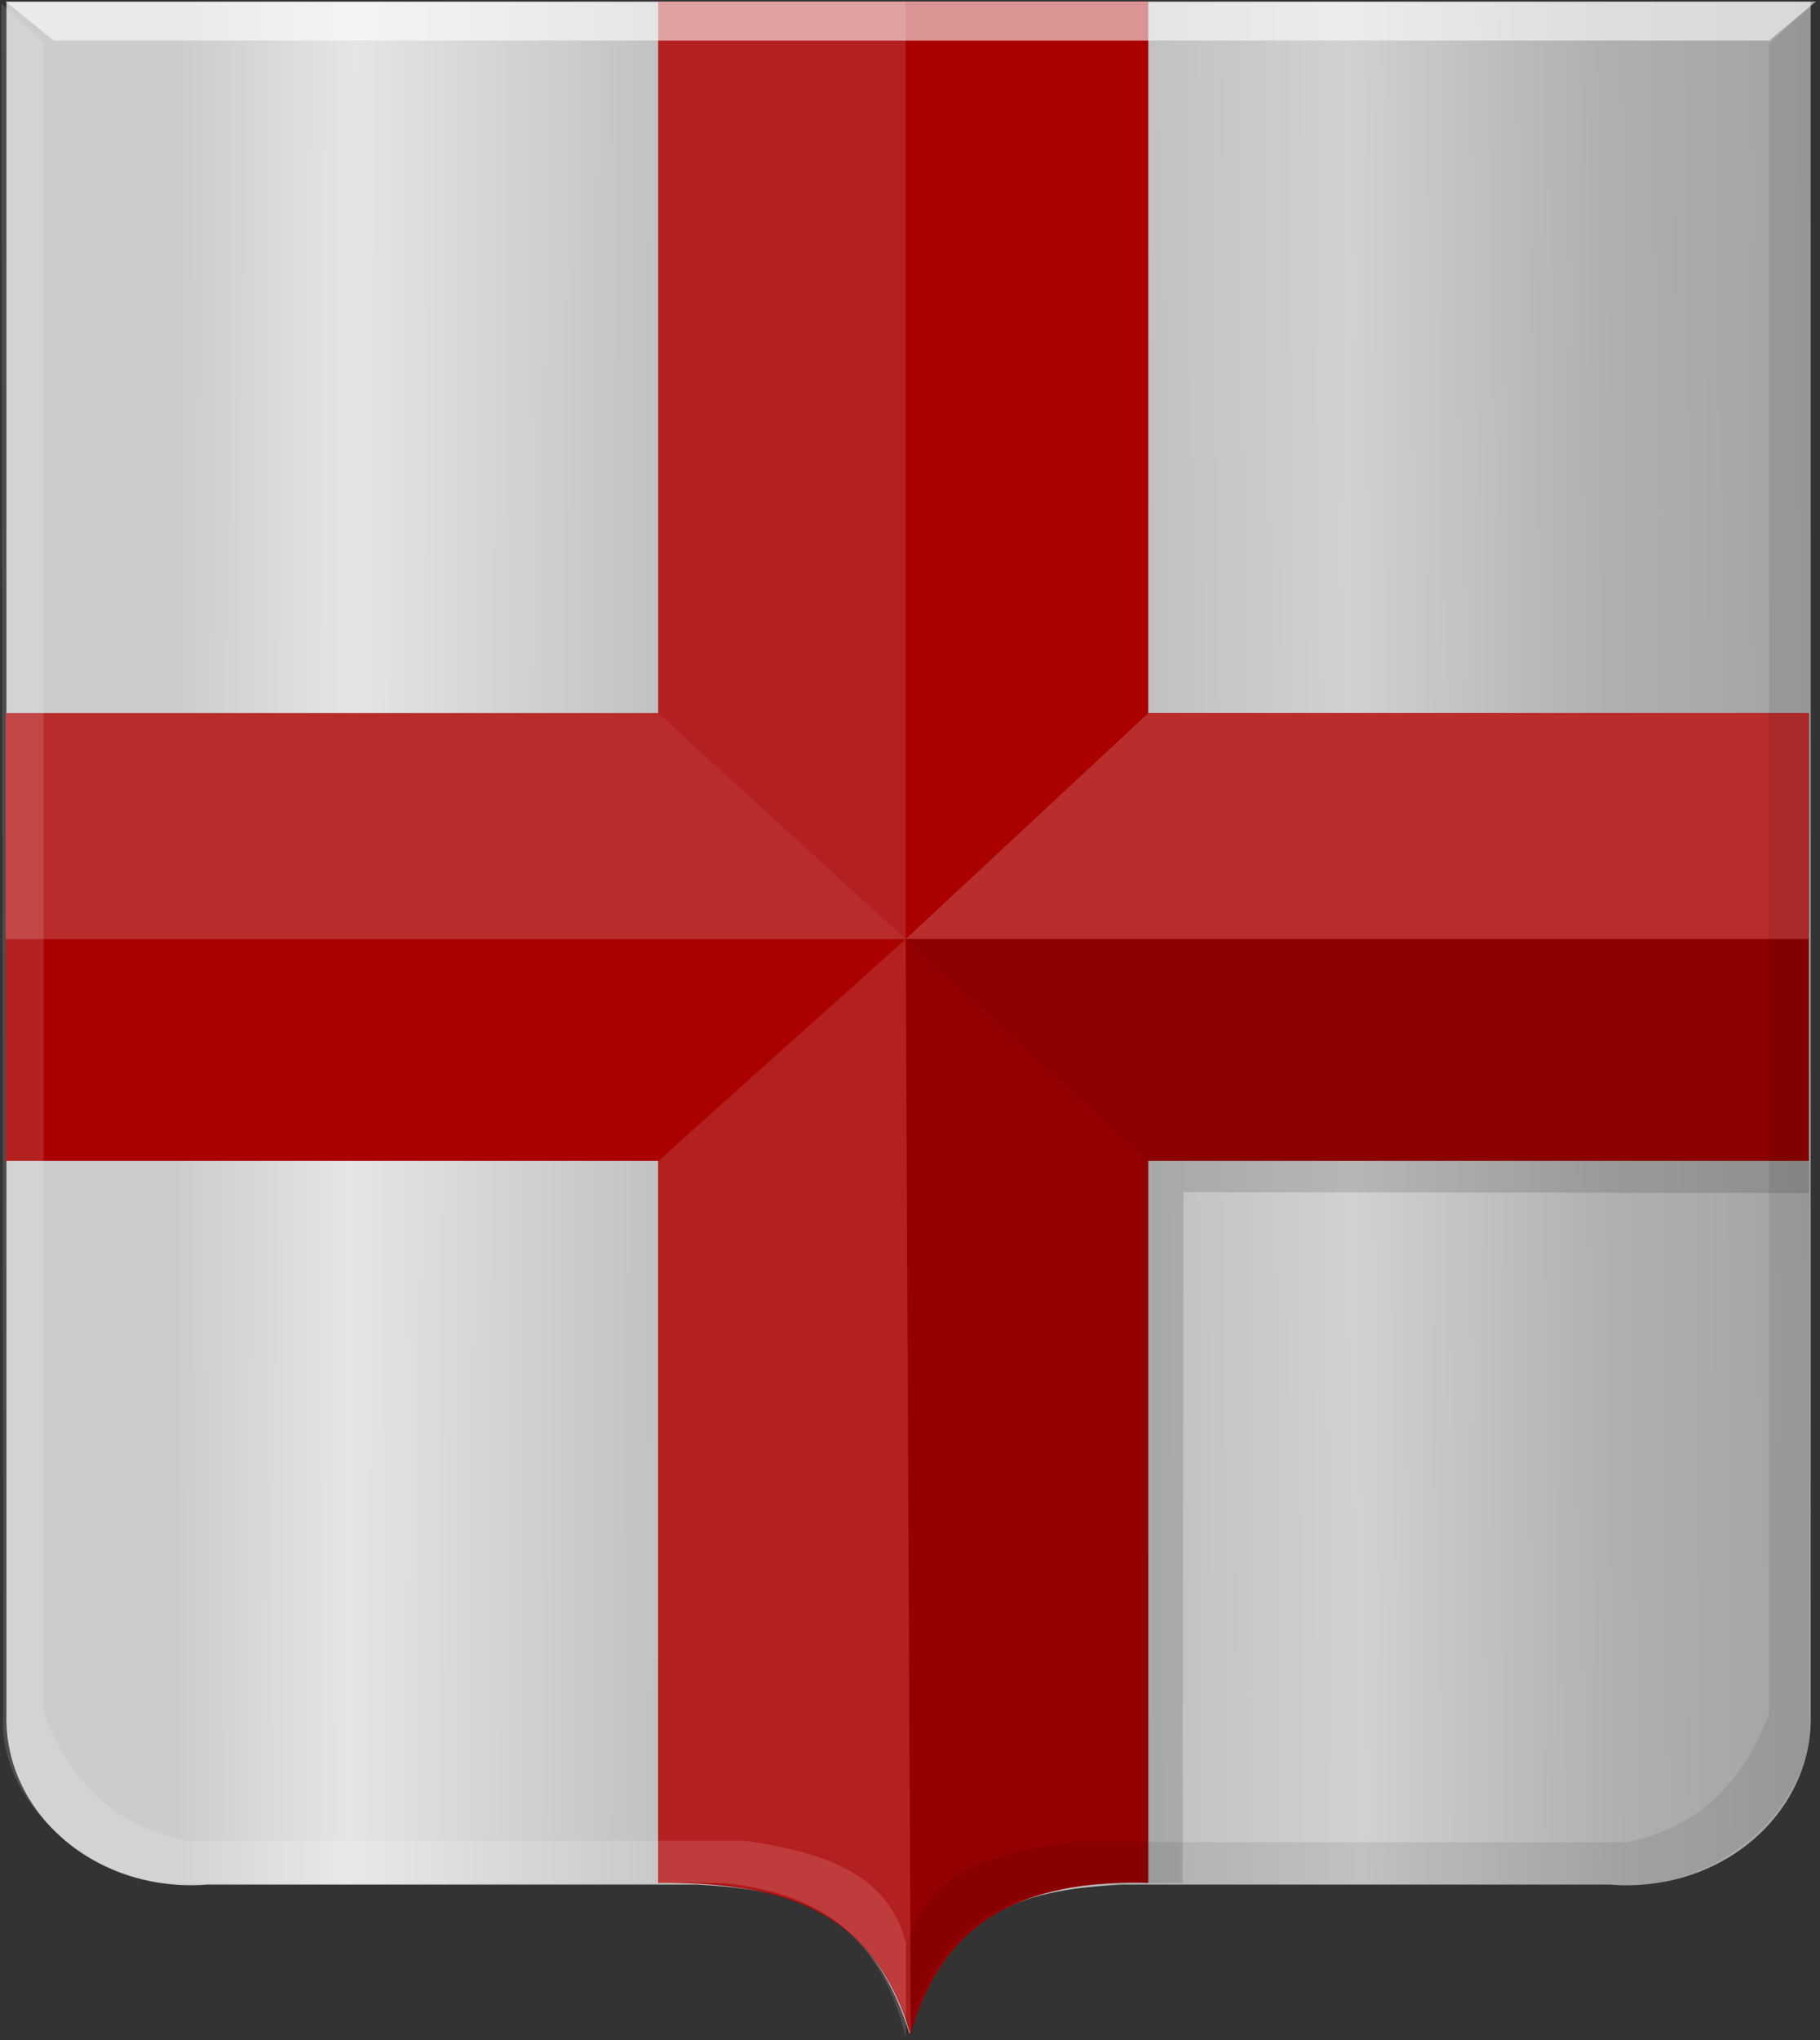
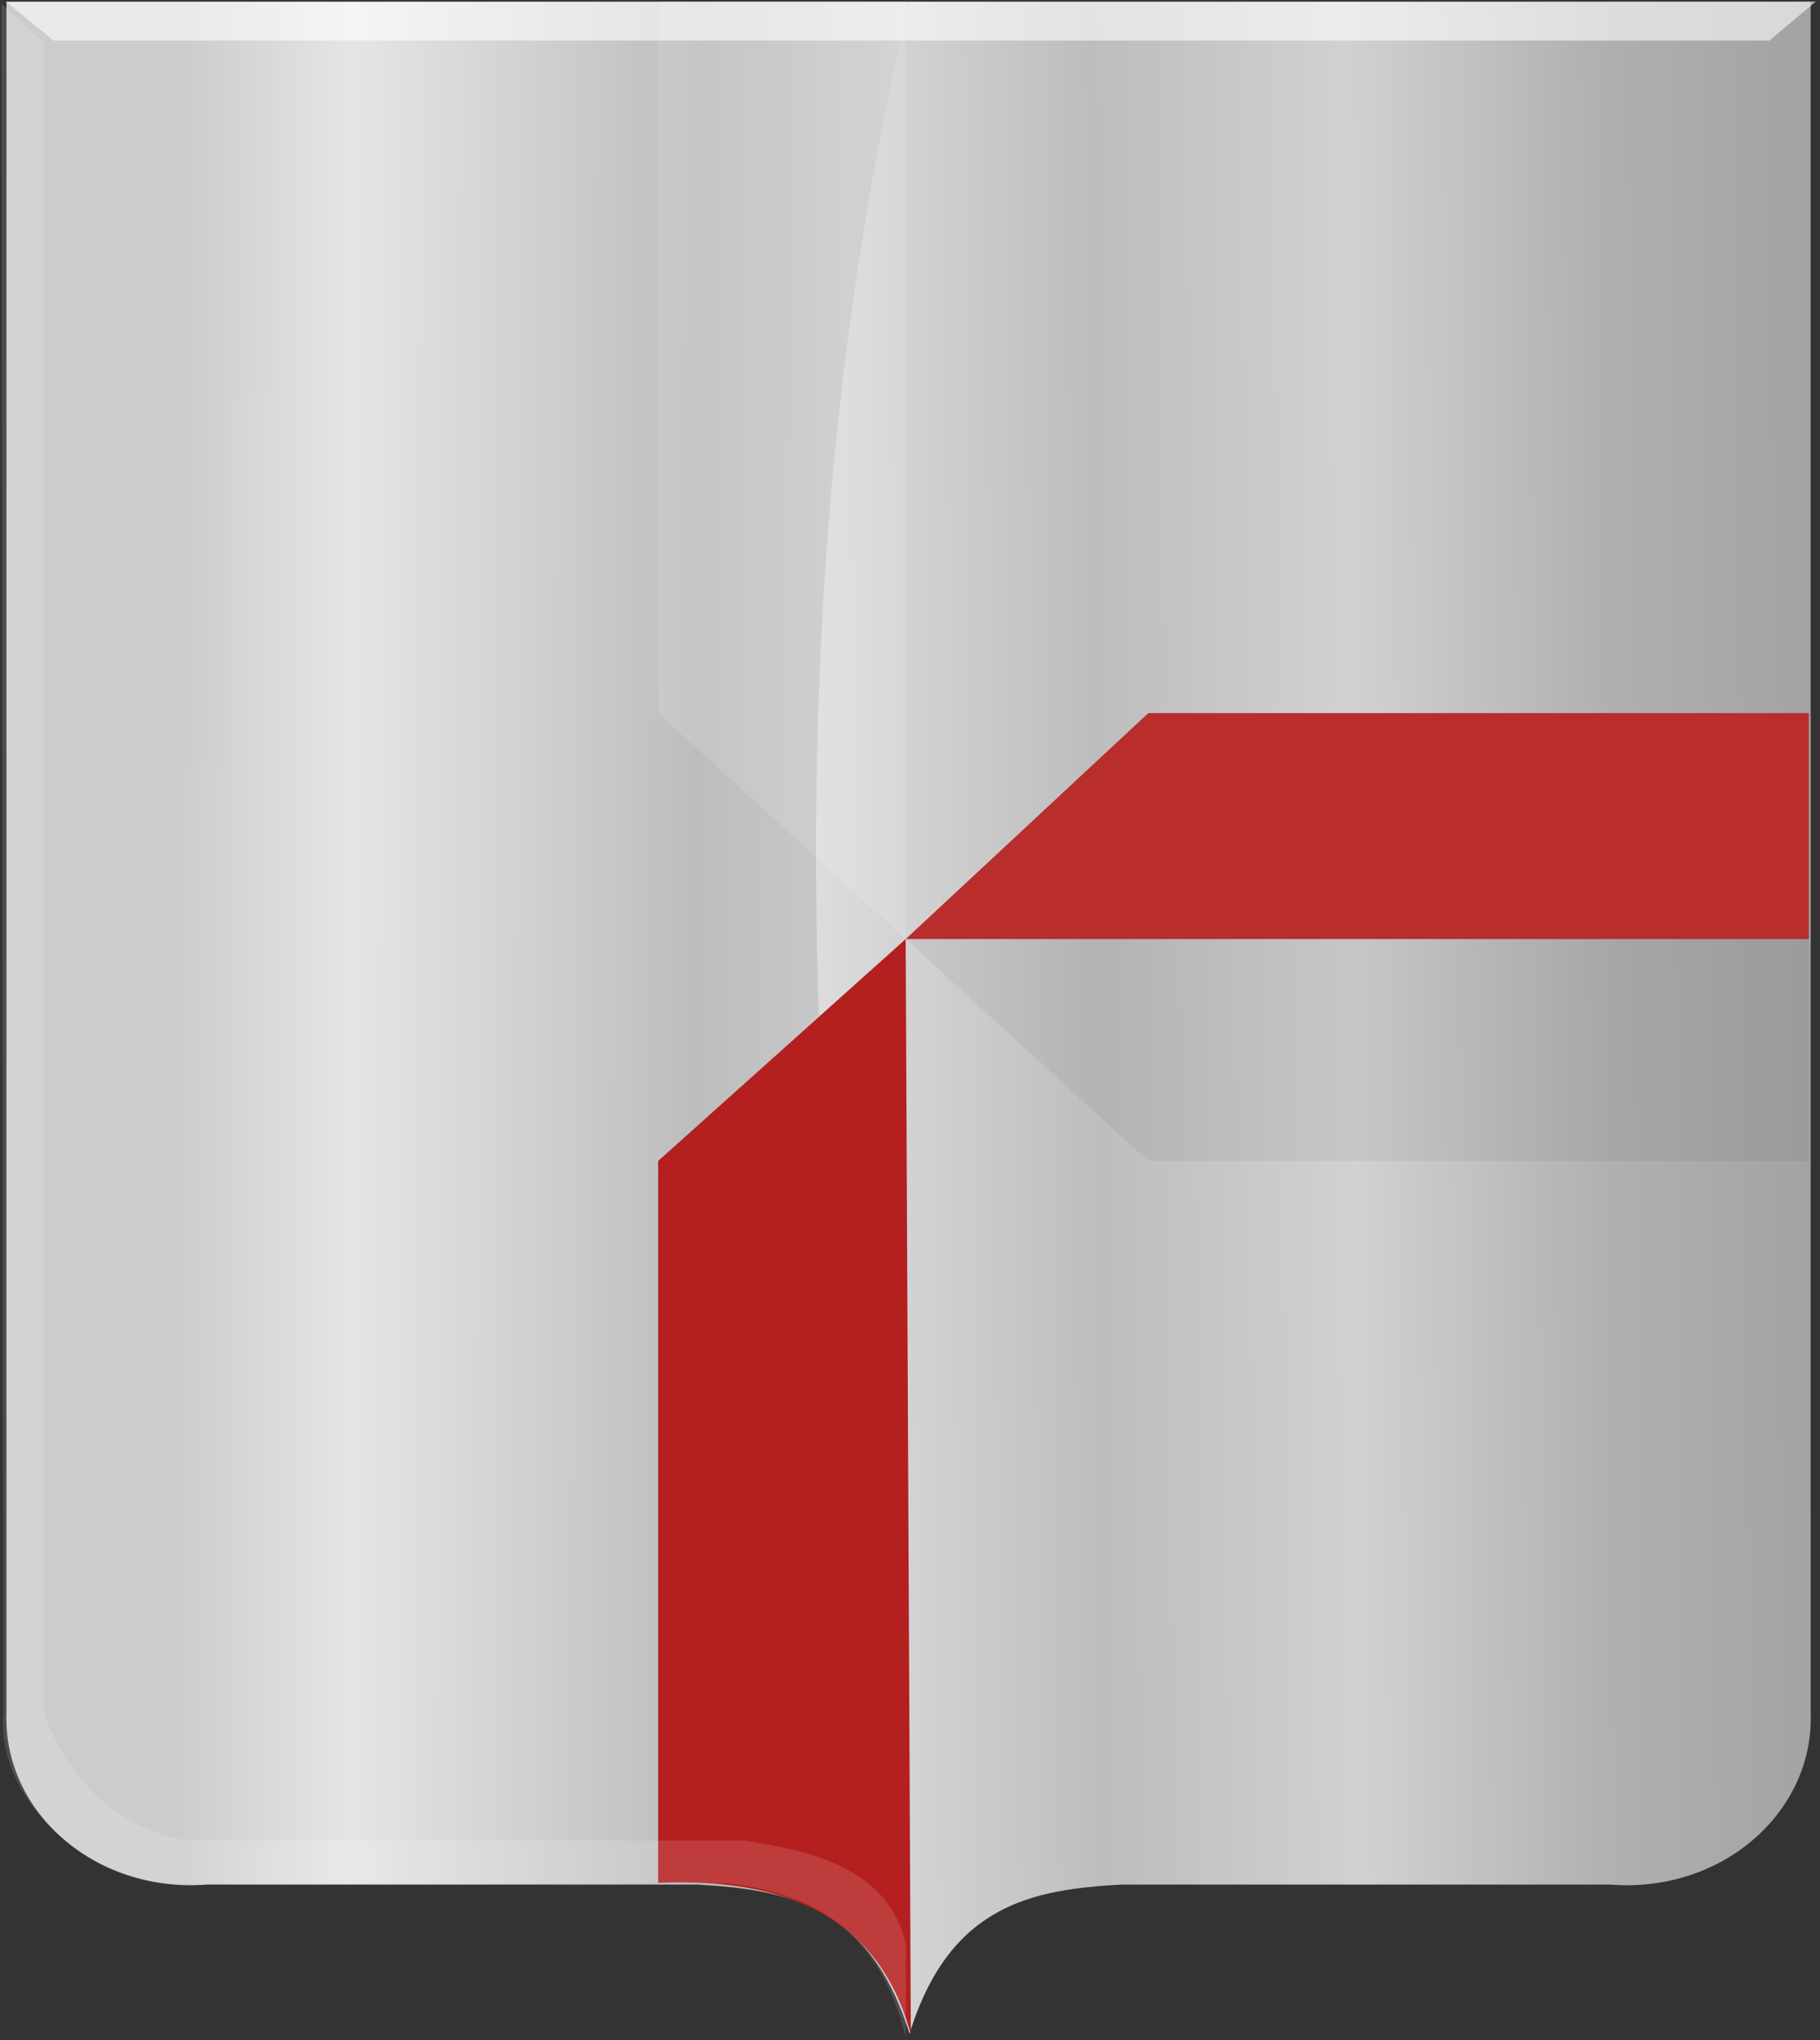
<svg xmlns="http://www.w3.org/2000/svg" xmlns:ns1="http://www.inkscape.org/namespaces/inkscape" xmlns:ns2="http://sodipodi.sourceforge.net/DTD/sodipodi-0.dtd" xmlns:xlink="http://www.w3.org/1999/xlink" width="610.562" height="684.094" id="svg15676" version="1.1" ns1:version="0.48.4 r9939" ns2:docname="Nieuw document 13">
  <rect width="100%" height="100%" fill="#333333" stroke="none" />
  <defs id="defs15678">
    <linearGradient ns1:collect="always" xlink:href="#linearGradient4070-8-2-8-8-7" id="linearGradient15624" x1="293.908" y1="700.337" x2="772.387" y2="704.525" gradientUnits="userSpaceOnUse" gradientTransform="matrix(-1,0,0,1,777.024,-285.918)" />
    <linearGradient id="linearGradient4070-8-2-8-8-7">
      <stop id="stop4072-1-2-6-4-1" offset="0" style="stop-color:#a3a3a3;stop-opacity:1;" />
      <stop id="stop4074-8-0-7-0-4" offset="0.143" style="stop-color:#b0b0b0;stop-opacity:1;" />
      <stop style="stop-color:#d1d1d1;stop-opacity:1;" offset="0.321" id="stop4076-6-1-0-3-7" />
      <stop id="stop4078-0-2-8-7-6" offset="0.5" style="stop-color:#bdbdbd;stop-opacity:1;" />
      <stop style="stop-color:#e5e5e5;stop-opacity:1;" offset="0.75" id="stop4080-2-7-1-8-8" />
      <stop id="stop4082-4-7-8-3-2" offset="0.875" style="stop-color:#cccccc;stop-opacity:1;" />
      <stop style="stop-color:#cccccc;stop-opacity:1;" offset="1" id="stop4084-9-0-3-1-3" />
    </linearGradient>
    <linearGradient ns1:collect="always" xlink:href="#linearGradient4070-8-2-8-8-7" id="linearGradient15616" x1="-137.705" y1="701.733" x2="326.245" y2="700.337" gradientUnits="userSpaceOnUse" gradientTransform="matrix(-1,0,0,1,348.508,0)" />
    <linearGradient id="linearGradient15646">
      <stop id="stop15648" offset="0" style="stop-color:#a3a3a3;stop-opacity:1;" />
      <stop id="stop15650" offset="0.143" style="stop-color:#b0b0b0;stop-opacity:1;" />
      <stop style="stop-color:#d1d1d1;stop-opacity:1;" offset="0.321" id="stop15652" />
      <stop id="stop15654" offset="0.5" style="stop-color:#bdbdbd;stop-opacity:1;" />
      <stop style="stop-color:#e5e5e5;stop-opacity:1;" offset="0.75" id="stop15656" />
      <stop id="stop15658" offset="0.875" style="stop-color:#cccccc;stop-opacity:1;" />
      <stop style="stop-color:#cccccc;stop-opacity:1;" offset="1" id="stop15660" />
    </linearGradient>
    <linearGradient y2="700.337" x2="326.245" y1="701.733" x1="-137.705" gradientTransform="matrix(-1,0,0,1,203.042,-285.918)" gradientUnits="userSpaceOnUse" id="linearGradient15674" xlink:href="#linearGradient4070-8-2-8-8-7" ns1:collect="always" />
  </defs>
  <ns2:namedview id="base" pagecolor="#ffffff" bordercolor="#666666" borderopacity="1.0" ns1:pageopacity="0.0" ns1:pageshadow="2" ns1:zoom="0.35" ns1:cx="499.84375" ns1:cy="224.82532" ns1:document-units="px" ns1:current-layer="layer1" showgrid="false" fit-margin-top="0" fit-margin-left="0" fit-margin-right="0" fit-margin-bottom="0" ns1:window-width="1600" ns1:window-height="837" ns1:window-x="-8" ns1:window-y="-8" ns1:window-maximized="1" />
  <g ns1:label="Laag 1" ns1:groupmode="layer" id="layer1" transform="translate(124.844,-73.094)">
    <path style="fill:url(#linearGradient15674);fill-opacity:1;stroke:#000000;stroke-width:1px;stroke-linecap:butt;stroke-linejoin:miter;stroke-opacity:0" d="m 180.279,73.766 -302.959,0 0,574.107 c -0.998,32.693 29.569,60.15 67.452,57.172 l 85.258,0 79.071,0 c 29.441,1.671 57.708,6.425 71.177,50.026 l 0,-681.306 z" id="path2830" ns2:nodetypes="cccccccc" ns1:connector-curvature="0" />
    <path style="fill:url(#linearGradient15624);fill-opacity:1;stroke:#000000;stroke-width:1px;stroke-linecap:butt;stroke-linejoin:miter;stroke-opacity:0" d="m 180.279,73.766 302.313,0 0,574.107 c 0.996,32.693 -29.506,60.15 -67.309,57.172 l -85.077,0 -78.902,0 c -29.378,1.671 -57.585,6.425 -71.025,50.026 -24.551,-223.136 -56.129,-445.137 0,-681.306 z" id="path2830-1" ns2:nodetypes="cccccccc" ns1:connector-curvature="0" />
-     <path style="fill:#aa0000;fill-opacity:1;stroke:#000000;stroke-width:1px;stroke-linecap:butt;stroke-linejoin:miter;stroke-opacity:0" d="m 95.957,73.6 0,238.621 -218.906,0 0,150.173 218.906,0 0,242.09 c 37.857,-0.218 71.821,6.499 84.64,50.882 8.616,-30.317 28.424,-52.32 79.786,-50.882 l 0,-242.09 221.602,0 0,-150.173 -221.602,0 0,-238.621 -164.427,0 z" id="path7508" ns2:nodetypes="cccccccccccccc" ns1:connector-curvature="0" />
    <path style="fill:#ffffff;fill-opacity:0.123;stroke:#000000;stroke-width:1px;stroke-linecap:butt;stroke-linejoin:miter;stroke-opacity:0" d="m 95.957,312.221 83.027,75.78 0,-314.401 -83.027,0 0,238.621 z" id="path7512" ns1:connector-curvature="0" />
-     <path style="fill:#ffffff;fill-opacity:0.175;stroke:#000000;stroke-width:1px;stroke-linecap:butt;stroke-linejoin:miter;stroke-opacity:0" d="m -122.95,388.001 301.934,0 -83.027,-75.78 -218.906,0 0,75.78 z" id="path7514" ns1:connector-curvature="0" />
    <path style="fill:#b92d2d;fill-opacity:1;stroke:#000000;stroke-width:1px;stroke-linecap:butt;stroke-linejoin:miter;stroke-opacity:0" d="m 178.984,388.001 81.399,-75.78 221.602,0 0,75.78 -303.001,0 z" id="path7516" ns1:connector-curvature="0" />
-     <path style="fill:#000000;fill-opacity:0.13;stroke:#000000;stroke-width:1px;stroke-linecap:butt;stroke-linejoin:miter;stroke-opacity:0" d="m 178.984,388.001 1.631,367.397 c 8.157,-31.886 30.463,-52.324 79.768,-50.914 l 11.515,0 0.288,-231.636 209.799,0.26 0,-85.107 -303.001,0 z" id="path7520" ns2:nodetypes="cccccccc" ns1:connector-curvature="0" />
    <path style="fill:#000000;fill-opacity:0.051;stroke:#000000;stroke-width:1px;stroke-linecap:butt;stroke-linejoin:miter;stroke-opacity:0" d="m 178.984,388.001 81.399,74.393 221.602,0 0,-74.393 -303.001,0 z" id="path7522" ns1:connector-curvature="0" />
    <path style="fill:#b41f1f;fill-opacity:1;stroke:#000000;stroke-width:1px;stroke-linecap:butt;stroke-linejoin:miter;stroke-opacity:0" d="m 95.957,462.394 83.027,-74.393 1.73,367.378 C 170.145,716.025 139.033,702.68 95.957,704.484 l 0,-242.09 z" id="path7524" ns2:nodetypes="ccccc" ns1:connector-curvature="0" />
    <path style="fill:#ffffff;fill-opacity:0.581;stroke:#000000;stroke-width:1px;stroke-linecap:butt;stroke-linejoin:miter;stroke-opacity:0" d="m -122.95,73.6 16.075,13.081 575.619,0 15.601,-13.081 -607.296,0 z" id="path4075" ns1:connector-curvature="0" />
-     <path style="fill:#000000;fill-opacity:0.08;stroke:#000000;stroke-width:1px;stroke-linecap:butt;stroke-linejoin:miter;stroke-opacity:0" d="m 482.726,74.834 -14.155,13.081 0,560.112 c -8.507,22.235 -23.109,37.991 -48.003,42.811 l -187.087,0 c -25.425,3.778 -48.177,10.355 -54.157,34.487 l 0,31.514 c 9.491,-37.75 32.898,-48.61 60.311,-51.73 l 182.779,0 c 28.145,0.691 62.232,-25.715 59.696,-57.081 l 0.615,-573.193 z" id="path4051-6" ns2:nodetypes="ccccccccccc" ns1:connector-curvature="0" />
    <path style="fill:#ffffff;fill-opacity:0.132;stroke:#000000;stroke-width:1px;stroke-linecap:butt;stroke-linejoin:miter;stroke-opacity:0" d="m -124.346,74.298 14.155,13.081 0,560.112 c 8.507,22.235 23.109,37.991 48.003,42.811 l 187.087,0 c 25.425,3.778 48.177,10.355 54.157,34.487 l 0,31.514 c -9.491,-37.75 -32.898,-48.61 -60.311,-51.73 l -182.779,0 c -28.145,0.691 -62.232,-25.714 -59.696,-57.082 l -0.615,-573.193 z" id="path4051" ns2:nodetypes="ccccccccccc" ns1:connector-curvature="0" />
  </g>
</svg>